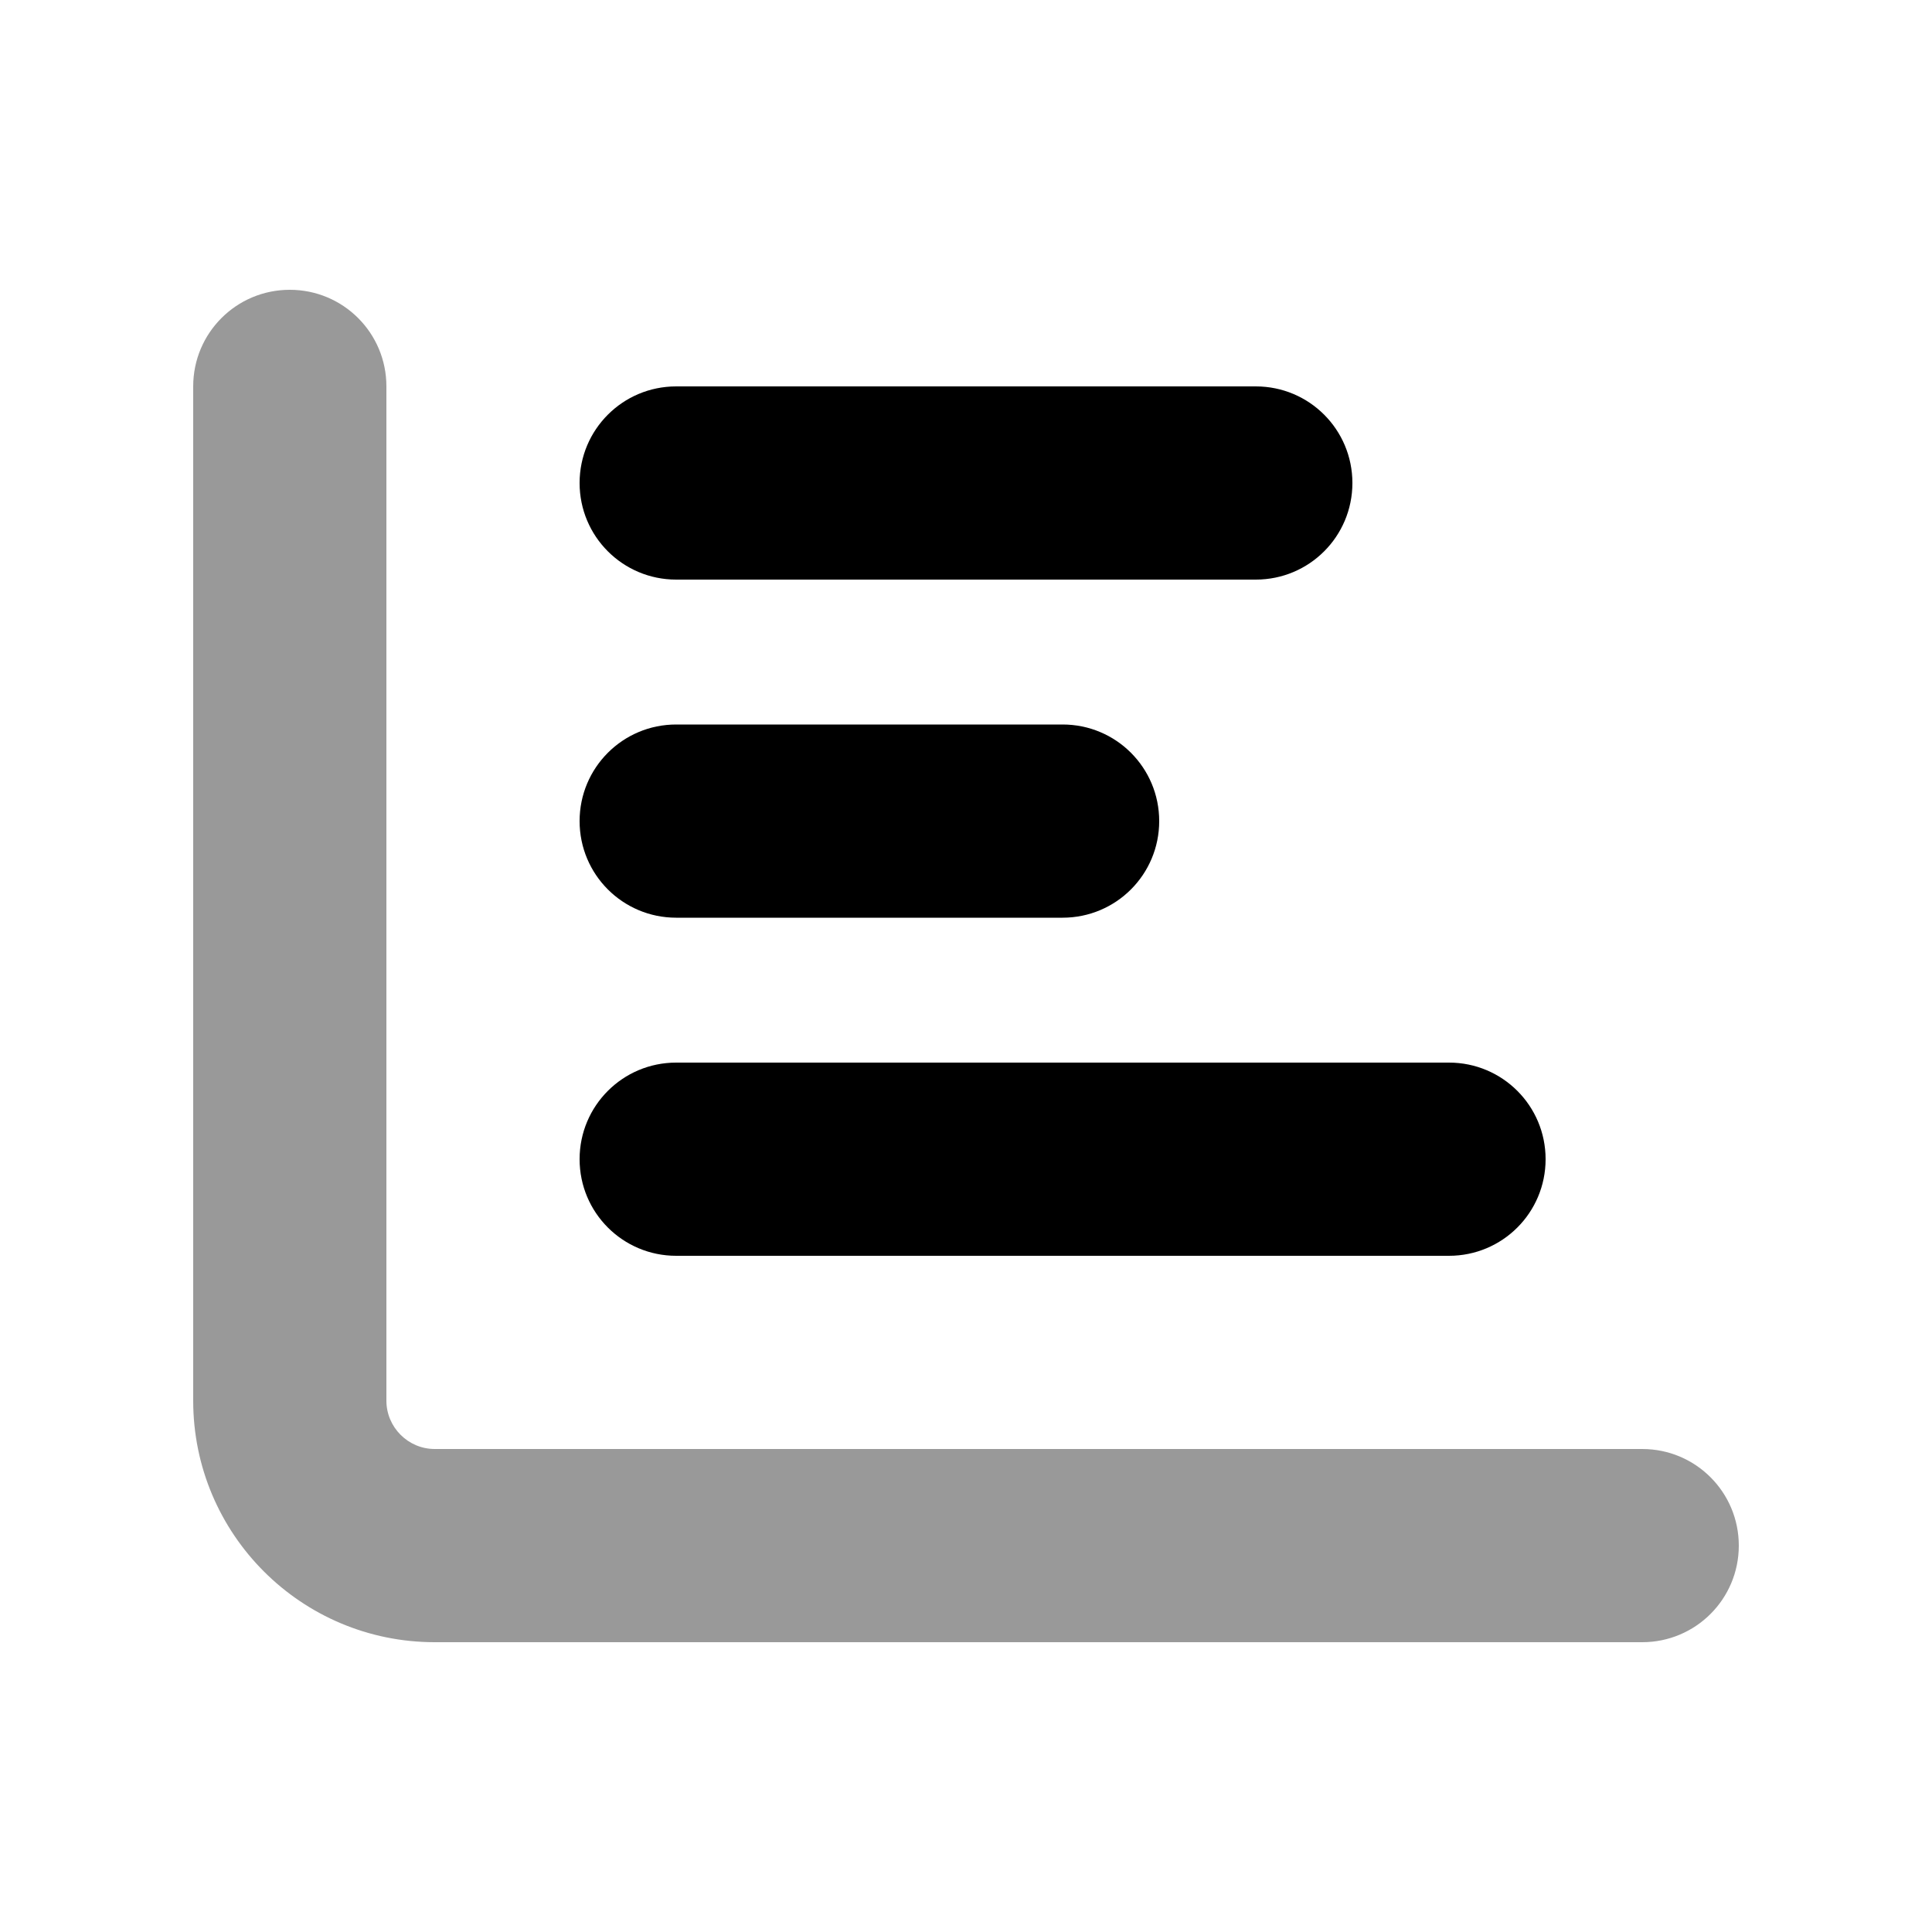
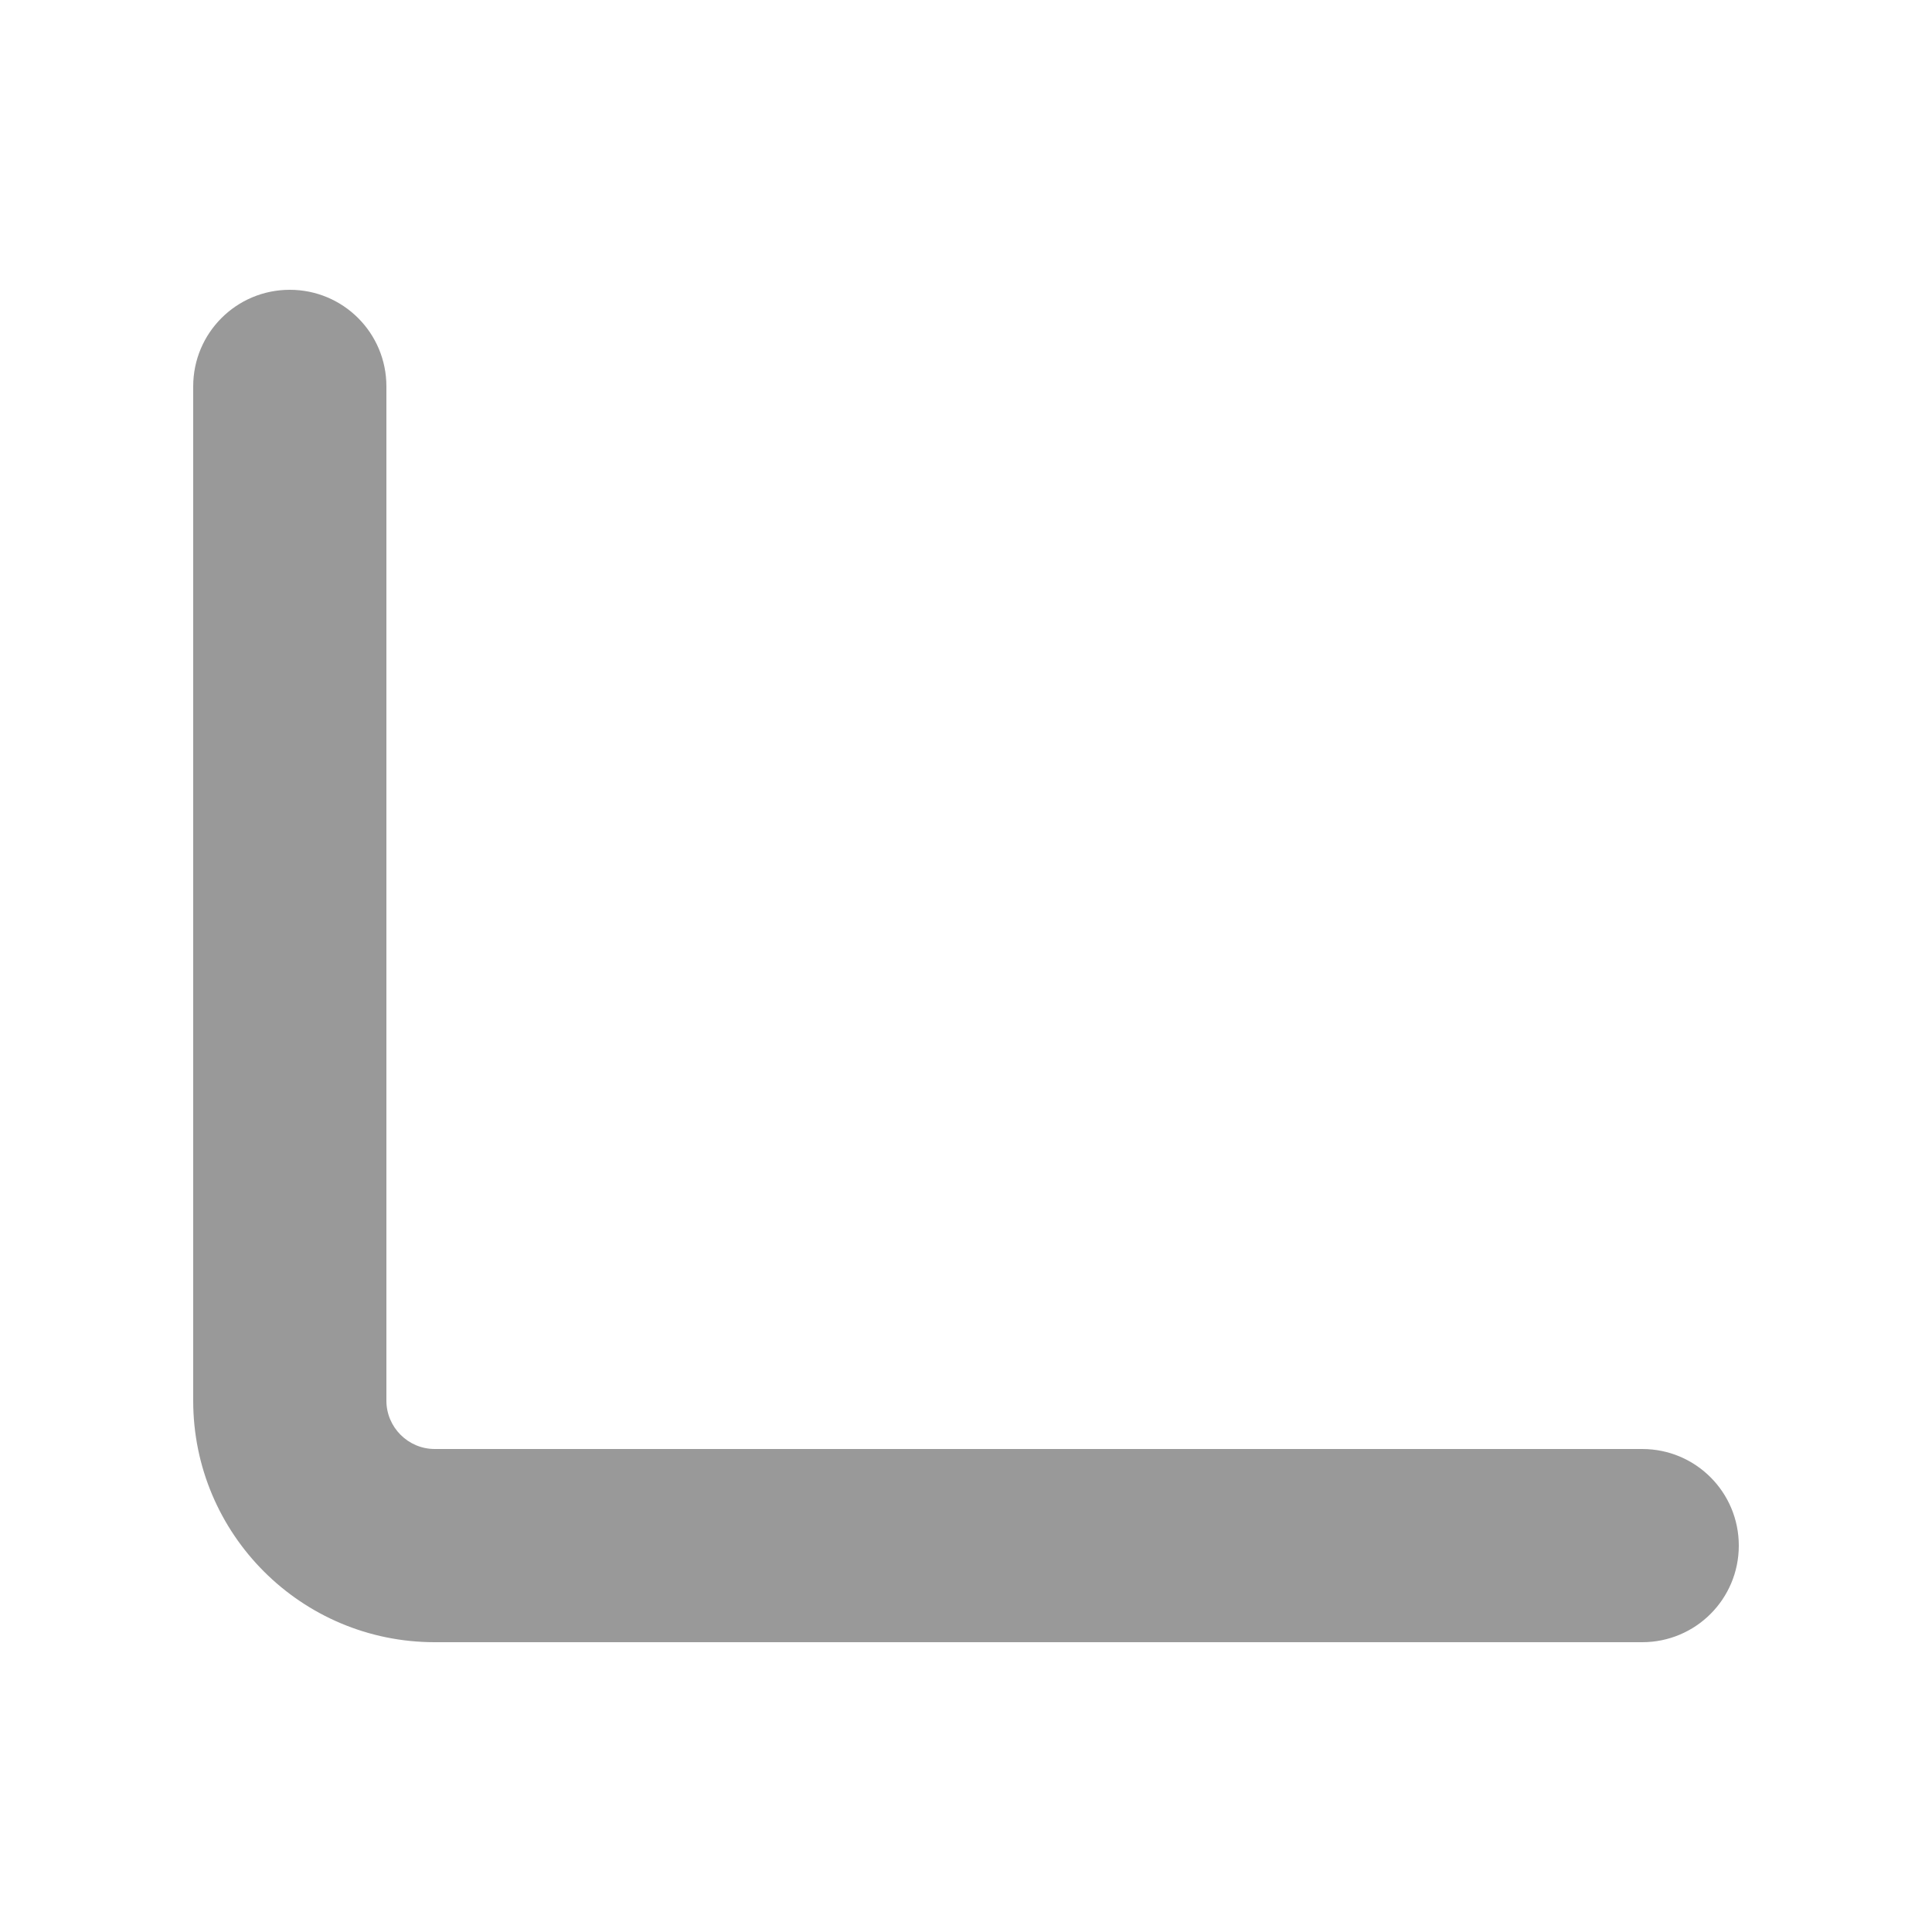
<svg xmlns="http://www.w3.org/2000/svg" viewBox="0 0 640 640">
  <path opacity=".4" fill="currentColor" d="M64 128L64 464C64 508.2 99.8 544 144 544L544 544C561.7 544 576 529.7 576 512C576 494.3 561.7 480 544 480L144 480C135.2 480 128 472.8 128 464L128 128C128 110.3 113.7 96 96 96C78.3 96 64 110.3 64 128z" />
-   <path fill="currentColor" d="M224 128C206.3 128 192 142.3 192 160C192 177.7 206.3 192 224 192L416 192C433.7 192 448 177.7 448 160C448 142.3 433.7 128 416 128L224 128zM224 240C206.3 240 192 254.3 192 272C192 289.7 206.3 304 224 304L352 304C369.7 304 384 289.7 384 272C384 254.3 369.7 240 352 240L224 240zM224 352C206.3 352 192 366.3 192 384C192 401.7 206.3 416 224 416L480 416C497.7 416 512 401.7 512 384C512 366.3 497.7 352 480 352L224 352z" />
</svg>